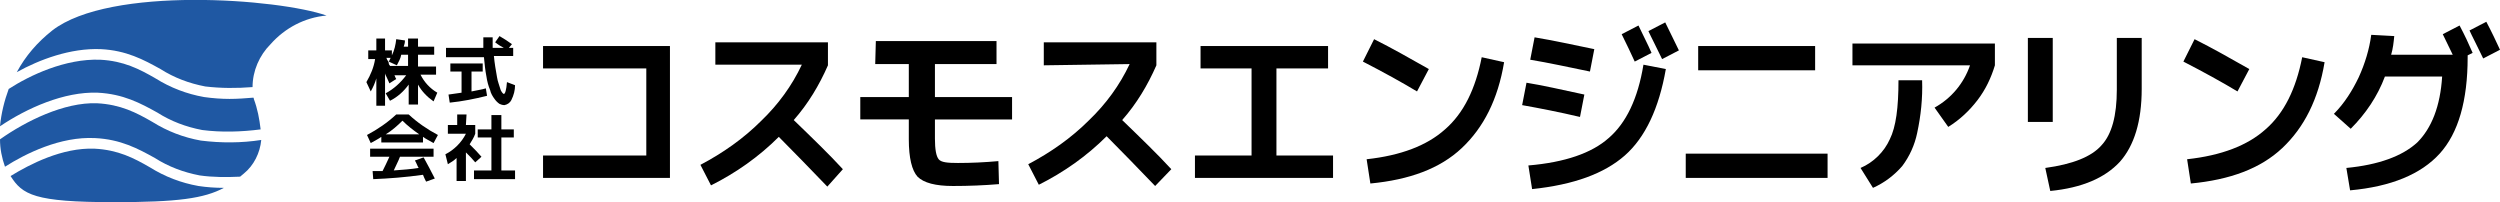
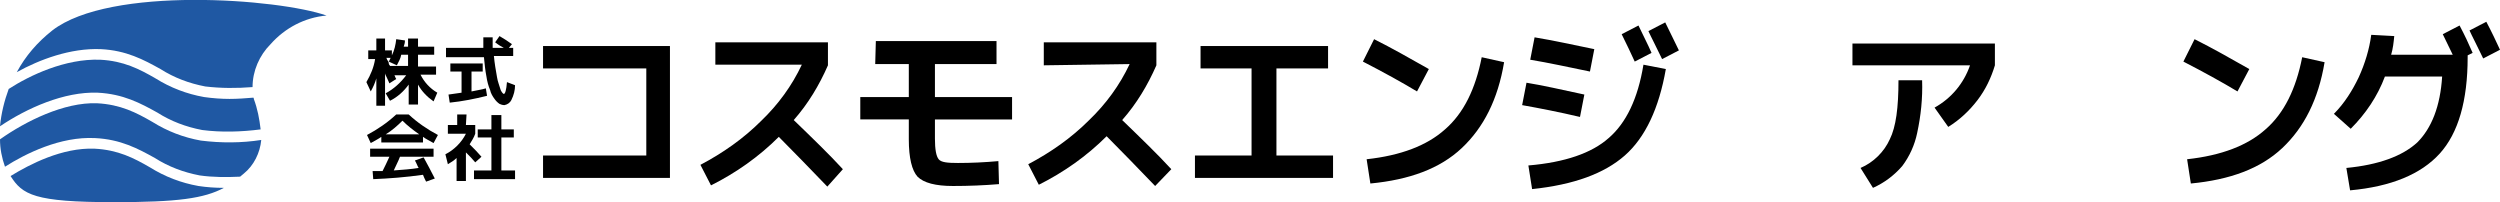
<svg xmlns="http://www.w3.org/2000/svg" version="1.1" id="レイヤー_1" x="0px" y="0px" viewBox="0 0 401.9 32.5" style="enable-background:new 0 0 401.9 32.5;" xml:space="preserve">
  <style type="text/css">
	.st0{fill:#1F58A3;}
</style>
  <g>
    <path id="パス_26" d="M70.1,10.7V12h-2.5c0.6,1.2,1.5,2.2,2.7,2.9l-0.6,1.4c-1-0.7-1.9-1.6-2.5-2.7v3.2h-1.5v-3.2   c-0.8,1.1-1.8,2-3,2.6L62,15c1.3-0.7,2.4-1.7,3.3-2.9h-1.9c0.1,0.1,0.1,0.3,0.3,0.6l-1.1,0.7c-0.1-0.2-0.2-0.5-0.4-0.9   s-0.3-0.6-0.3-0.7V17h-1.4v-4.4c-0.2,0.7-0.5,1.4-0.9,2.1l-0.7-1.5c0.7-1.2,1.2-2.4,1.4-3.7h-1.1V8.1h1.3V6.2h1.4v1.9H63v0.8   c0.4-0.8,0.6-1.7,0.7-2.6l1.4,0.2c0,0.4-0.1,0.7-0.2,1h0.7V6.2h1.6v1.3h2.6v1.3h-2.6v1.9H70.1z M63.8,10.5l-1.3-0.6   c0,0,0.1-0.1,0.1-0.2s0.1-0.1,0.1-0.2s0.1-0.1,0.1-0.2h-0.7c0.1,0.1,0.1,0.3,0.2,0.4s0.2,0.3,0.2,0.5s0.2,0.3,0.2,0.4h2.9V8.8h-1.1   C64.4,9.4,64.1,9.9,63.8,10.5" />
    <path id="パス_27" d="M79.6,6.8l0.7-1c0.7,0.4,1.3,0.8,2,1.3l-0.5,0.6h0.7V9h-3.1c0.1,1.1,0.3,2.3,0.5,3.4   c0.1,0.7,0.4,1.4,0.6,2.1c0.2,0.4,0.4,0.6,0.5,0.6c0.2,0,0.4-0.6,0.5-1.9l1.3,0.5c0,0.8-0.2,1.6-0.6,2.4c-0.2,0.4-0.6,0.7-1.1,0.8   c-0.3,0-0.6-0.1-0.8-0.2c-0.3-0.2-0.6-0.5-0.8-0.8c-0.3-0.4-0.6-0.9-0.7-1.4c-0.3-0.7-0.5-1.5-0.6-2.2c-0.2-1-0.3-2.1-0.4-3.1h-6.1   V7.7h6c0-1.1,0-1.6,0-1.7h1.5c0,0.6,0,1.1,0,1.7H81C80.6,7.5,80.1,7.2,79.6,6.8 M78.3,15.4c-2,0.5-4,0.9-6,1.1l-0.2-1.3   c0.8-0.1,1.5-0.2,2.1-0.3v-3.4h-1.8v-1.3h5.2v1.3h-1.8v3.2c0.9-0.2,1.7-0.3,2.3-0.5L78.3,15.4z" />
    <path id="パス_28" d="M68,22v0.9h-6.7V22c-0.4,0.3-1,0.6-1.7,1L59,21.7c1.7-0.9,3.3-2,4.7-3.3h2c1.4,1.3,3,2.4,4.7,3.3L69.7,23   C69,22.6,68.4,22.3,68,22 M68.1,25.3c0.6,1.1,1.2,2.2,1.8,3.4l-1.4,0.5c-0.2-0.4-0.4-0.8-0.5-1.1c-2.8,0.4-5.5,0.6-8,0.7l-0.1-1.3   c0.1,0,0.3,0,0.5,0s0.4,0,0.6,0h0.5c0.3-0.6,0.7-1.4,1.1-2.3h-3.1v-1.3h10.2v1.3h-5.4c-0.3,0.8-0.7,1.5-1,2.2   c1.4-0.1,2.8-0.2,4-0.4c-0.2-0.3-0.3-0.7-0.6-1.2L68.1,25.3z M67.4,21.6c-1-0.7-1.9-1.4-2.7-2.2C63.9,20.2,63,21,62,21.6H67.4z" />
    <path id="パス_29" d="M74.9,20.1h1.5v1.4c-0.2,0.6-0.6,1.2-0.9,1.7c0.8,0.8,1.4,1.4,1.9,2l-1,0.9c-0.4-0.5-0.9-1-1.5-1.6v4.6   h-1.5v-3.7c-0.4,0.4-0.9,0.7-1.4,1l-0.4-1.6c1.4-0.7,2.6-1.9,3.3-3.3H72v-1.4h1.5v-1.7H75L74.9,20.1z M80.6,27.4h2.2v1.4h-6.6v-1.4   H79v-5.3h-2.2v-1.3H79v-2.3h1.6v2.3h2v1.3h-2V27.4z" />
    <path id="パス_34" d="M87.3,7.4h20.4v21.2H87.3V25h16.6V11H87.3V7.4z" />
    <path id="パス_35" d="M115,10.5V6.8h18.1v3.7c-1.4,3.2-3.2,6.2-5.5,8.8c3,2.9,5.7,5.5,7.9,7.9L133,30c-2.8-2.9-5.4-5.6-7.8-8   c-3.2,3.2-6.9,5.8-10.9,7.8l-1.7-3.3c3.6-1.9,6.9-4.2,9.8-7.1c2.7-2.6,4.9-5.6,6.5-9H115V10.5z" />
    <path id="パス_36" d="M140.8,6.6h19.4v3.7h-9.9v5.3h12.4v3.6h-12.4v3.1c0,1.7,0.2,2.8,0.6,3.3s1.4,0.6,3.1,0.6   c2.1,0,4.3-0.1,6.5-0.3l0.1,3.7c-2.4,0.2-4.9,0.3-7.4,0.3c-2.8,0-4.7-0.5-5.7-1.5c-0.9-1-1.4-3-1.4-6v-3.2h-7.8v-3.6h7.8v-5.3h-5.4   L140.8,6.6z" />
    <path id="パス_37" d="M167.8,10.5V6.8h18.1v3.7c-1.4,3.2-3.2,6.2-5.5,8.8c3,2.9,5.7,5.5,7.9,7.9l-2.6,2.7c-2.8-2.9-5.4-5.6-7.8-8   c-3.2,3.2-6.9,5.8-10.9,7.8l-1.7-3.3c3.6-1.9,6.9-4.2,9.8-7.1c2.7-2.6,4.9-5.6,6.5-9L167.8,10.5z" />
    <path id="パス_38" d="M193,7.4h20.5V11h-8.3v14h9.1v3.6h-22.2V25h9.1V11H193V7.4z" />
    <path id="パス_39" d="M219.1,9.9l1.8-3.6c2.8,1.4,5.8,3.1,8.8,4.8l-1.9,3.6C225.3,13.2,222.4,11.6,219.1,9.9 M238.2,9.2l3.6,0.8   c-1,6-3.3,10.5-6.8,13.8s-8.4,5.1-14.7,5.7l-0.6-3.9c5.5-0.6,9.7-2.2,12.6-4.8C235.3,18.2,237.2,14.3,238.2,9.2" />
    <path id="パス_40" d="M245.4,13.3c2.5,0.4,5.6,1.1,9.3,1.9l-0.7,3.6c-3.4-0.8-6.5-1.4-9.3-1.9L245.4,13.3z M264.2,10.4l3.6,0.7   c-1.1,6.3-3.3,11-6.6,13.9c-3.3,2.9-8.2,4.7-14.9,5.4l-0.6-3.8c5.9-0.5,10.2-2,12.9-4.4C261.4,19.8,263.3,15.9,264.2,10.4 M246.7,6   c3,0.5,6.2,1.2,9.6,1.9l-0.7,3.6c-3.4-0.7-6.6-1.4-9.6-1.9L246.7,6z M265.5,8.5l-2.7,1.4c-0.6-1.3-1.3-2.8-2.1-4.4l2.7-1.4   C264.1,5.6,264.9,7.1,265.5,8.5 M269.9,8.1l-2.7,1.4c-1-2.1-1.8-3.6-2.2-4.5l2.7-1.4C268.5,5.3,269.3,6.8,269.9,8.1" />
-     <path id="パス_41" d="M271,24.7h22.8v3.9H271V24.7z M273,7.4h18.8v3.9H273V7.4z" />
    <path id="パス_42" d="M297.8,10.5V7h22.9v3.5c-0.6,2-1.5,3.9-2.8,5.6s-2.9,3.2-4.7,4.3l-2.2-3.1c2.7-1.5,4.7-3.9,5.7-6.8   L297.8,10.5z M305.2,12.9h3.8c0.1,2.9-0.2,5.7-0.8,8.5c-0.4,1.9-1.2,3.7-2.4,5.3c-1.3,1.5-2.9,2.7-4.7,3.5l-2-3.2   c2.1-0.9,3.8-2.6,4.7-4.6C304.8,20.4,305.2,17.3,305.2,12.9" />
-     <path id="パス_43" d="M326,6.1h4v13.5h-4V6.1z M340.3,6.1h4v8.2c0,5.2-1.2,9.1-3.5,11.7c-2.4,2.6-6.1,4.2-11.2,4.7l-0.8-3.7   c4.4-0.6,7.4-1.8,9-3.6c1.7-1.8,2.5-4.8,2.5-9V6.1z" />
    <path id="パス_44" d="M351,9.9l1.8-3.6c2.8,1.4,5.8,3.1,8.8,4.8l-1.9,3.6C357.2,13.2,354.3,11.6,351,9.9 M370.1,9.2l3.6,0.8   c-1,6-3.3,10.5-6.8,13.8s-8.4,5.1-14.7,5.7l-0.6-3.9c5.5-0.6,9.7-2.2,12.6-4.8C367.2,18.2,369.1,14.3,370.1,9.2" />
    <path id="パス_45" d="M392.6,12.3h-9.2c-1.2,3.2-3.1,6-5.5,8.4l-2.7-2.4c1.7-1.7,3-3.8,4-5.9c1-2.2,1.7-4.5,2-6.8l3.7,0.2   c-0.1,1-0.2,2-0.5,3h9.9c-0.6-1.2-1.1-2.3-1.6-3.3l2.7-1.4c0.8,1.5,1.5,3,2.1,4.4l-0.8,0.4v0.3c0,7-1.5,12.2-4.5,15.5   s-7.8,5.3-14.4,5.9l-0.6-3.6c5.2-0.5,9-1.9,11.4-4.1C390.9,20.6,392.3,17.1,392.6,12.3 M401.9,8l-2.7,1.4c-1-2.1-1.8-3.6-2.2-4.5   l2.7-1.4C400.6,5.2,401.3,6.7,401.9,8" />
  </g>
  <g>
    <path id="パス_30" class="st0" d="M32.3,22.6c-2.8-0.5-5.4-1.5-7.8-3c-2.6-1.5-5.1-2.8-8.9-3C10.3,16.4,4.1,19.5,0,22.4   c0,1.5,0.3,3,0.8,4.4c3.3-2.1,8.9-4.9,14.5-4.6c4.1,0.2,6.9,1.7,9.6,3.2c2.2,1.4,4.6,2.3,7.2,2.8c2.1,0.3,4.3,0.3,6.5,0.2   c0.2-0.2,0.4-0.3,0.6-0.5c1.6-1.3,2.6-3.3,2.8-5.4C38.8,23,35.5,23,32.3,22.6" />
    <path id="パス_31" class="st0" d="M16.2,7.9c4.1,0.2,6.9,1.7,9.6,3.2c2.2,1.4,4.6,2.3,7.2,2.8c2.5,0.3,5.1,0.3,7.6,0.1   c0-2.6,1.1-5.1,2.9-6.9c2.3-2.6,5.5-4.3,9-4.6C44.8-0.2,17.7-2.3,8.4,4.9C6,6.8,4.1,9,2.7,11.6C6.3,9.6,11.3,7.7,16.2,7.9" />
    <path id="パス_32" class="st0" d="M32.8,15.6c-2.8-0.5-5.4-1.5-7.8-3c-2.6-1.5-5.1-2.8-8.9-3c-5.6-0.2-11.3,2.5-14.7,4.7   c-0.7,1.9-1.2,3.9-1.4,6c4.3-2.9,10.3-5.6,15.7-5.4c4.1,0.2,6.9,1.7,9.6,3.2c2.2,1.4,4.6,2.3,7.2,2.8c3.1,0.4,6.3,0.3,9.4-0.1   c-0.2-1.7-0.5-3.3-1.1-4.9c0-0.1,0-0.2-0.1-0.2c-1.2,0.1-2.5,0.2-3.8,0.2C35.6,15.9,34.2,15.8,32.8,15.6" />
    <path id="パス_33" class="st0" d="M31.9,29.9c-2.8-0.5-5.4-1.5-7.8-3c-2.6-1.5-5.1-2.8-8.9-3C10,23.7,4.8,26.4,1.7,28.3   c1.9,3,3.8,4.2,16.6,4.2c10.3,0,14.5-0.6,17.7-2.3C34.6,30.2,33.2,30.1,31.9,29.9" />
  </g>
</svg>